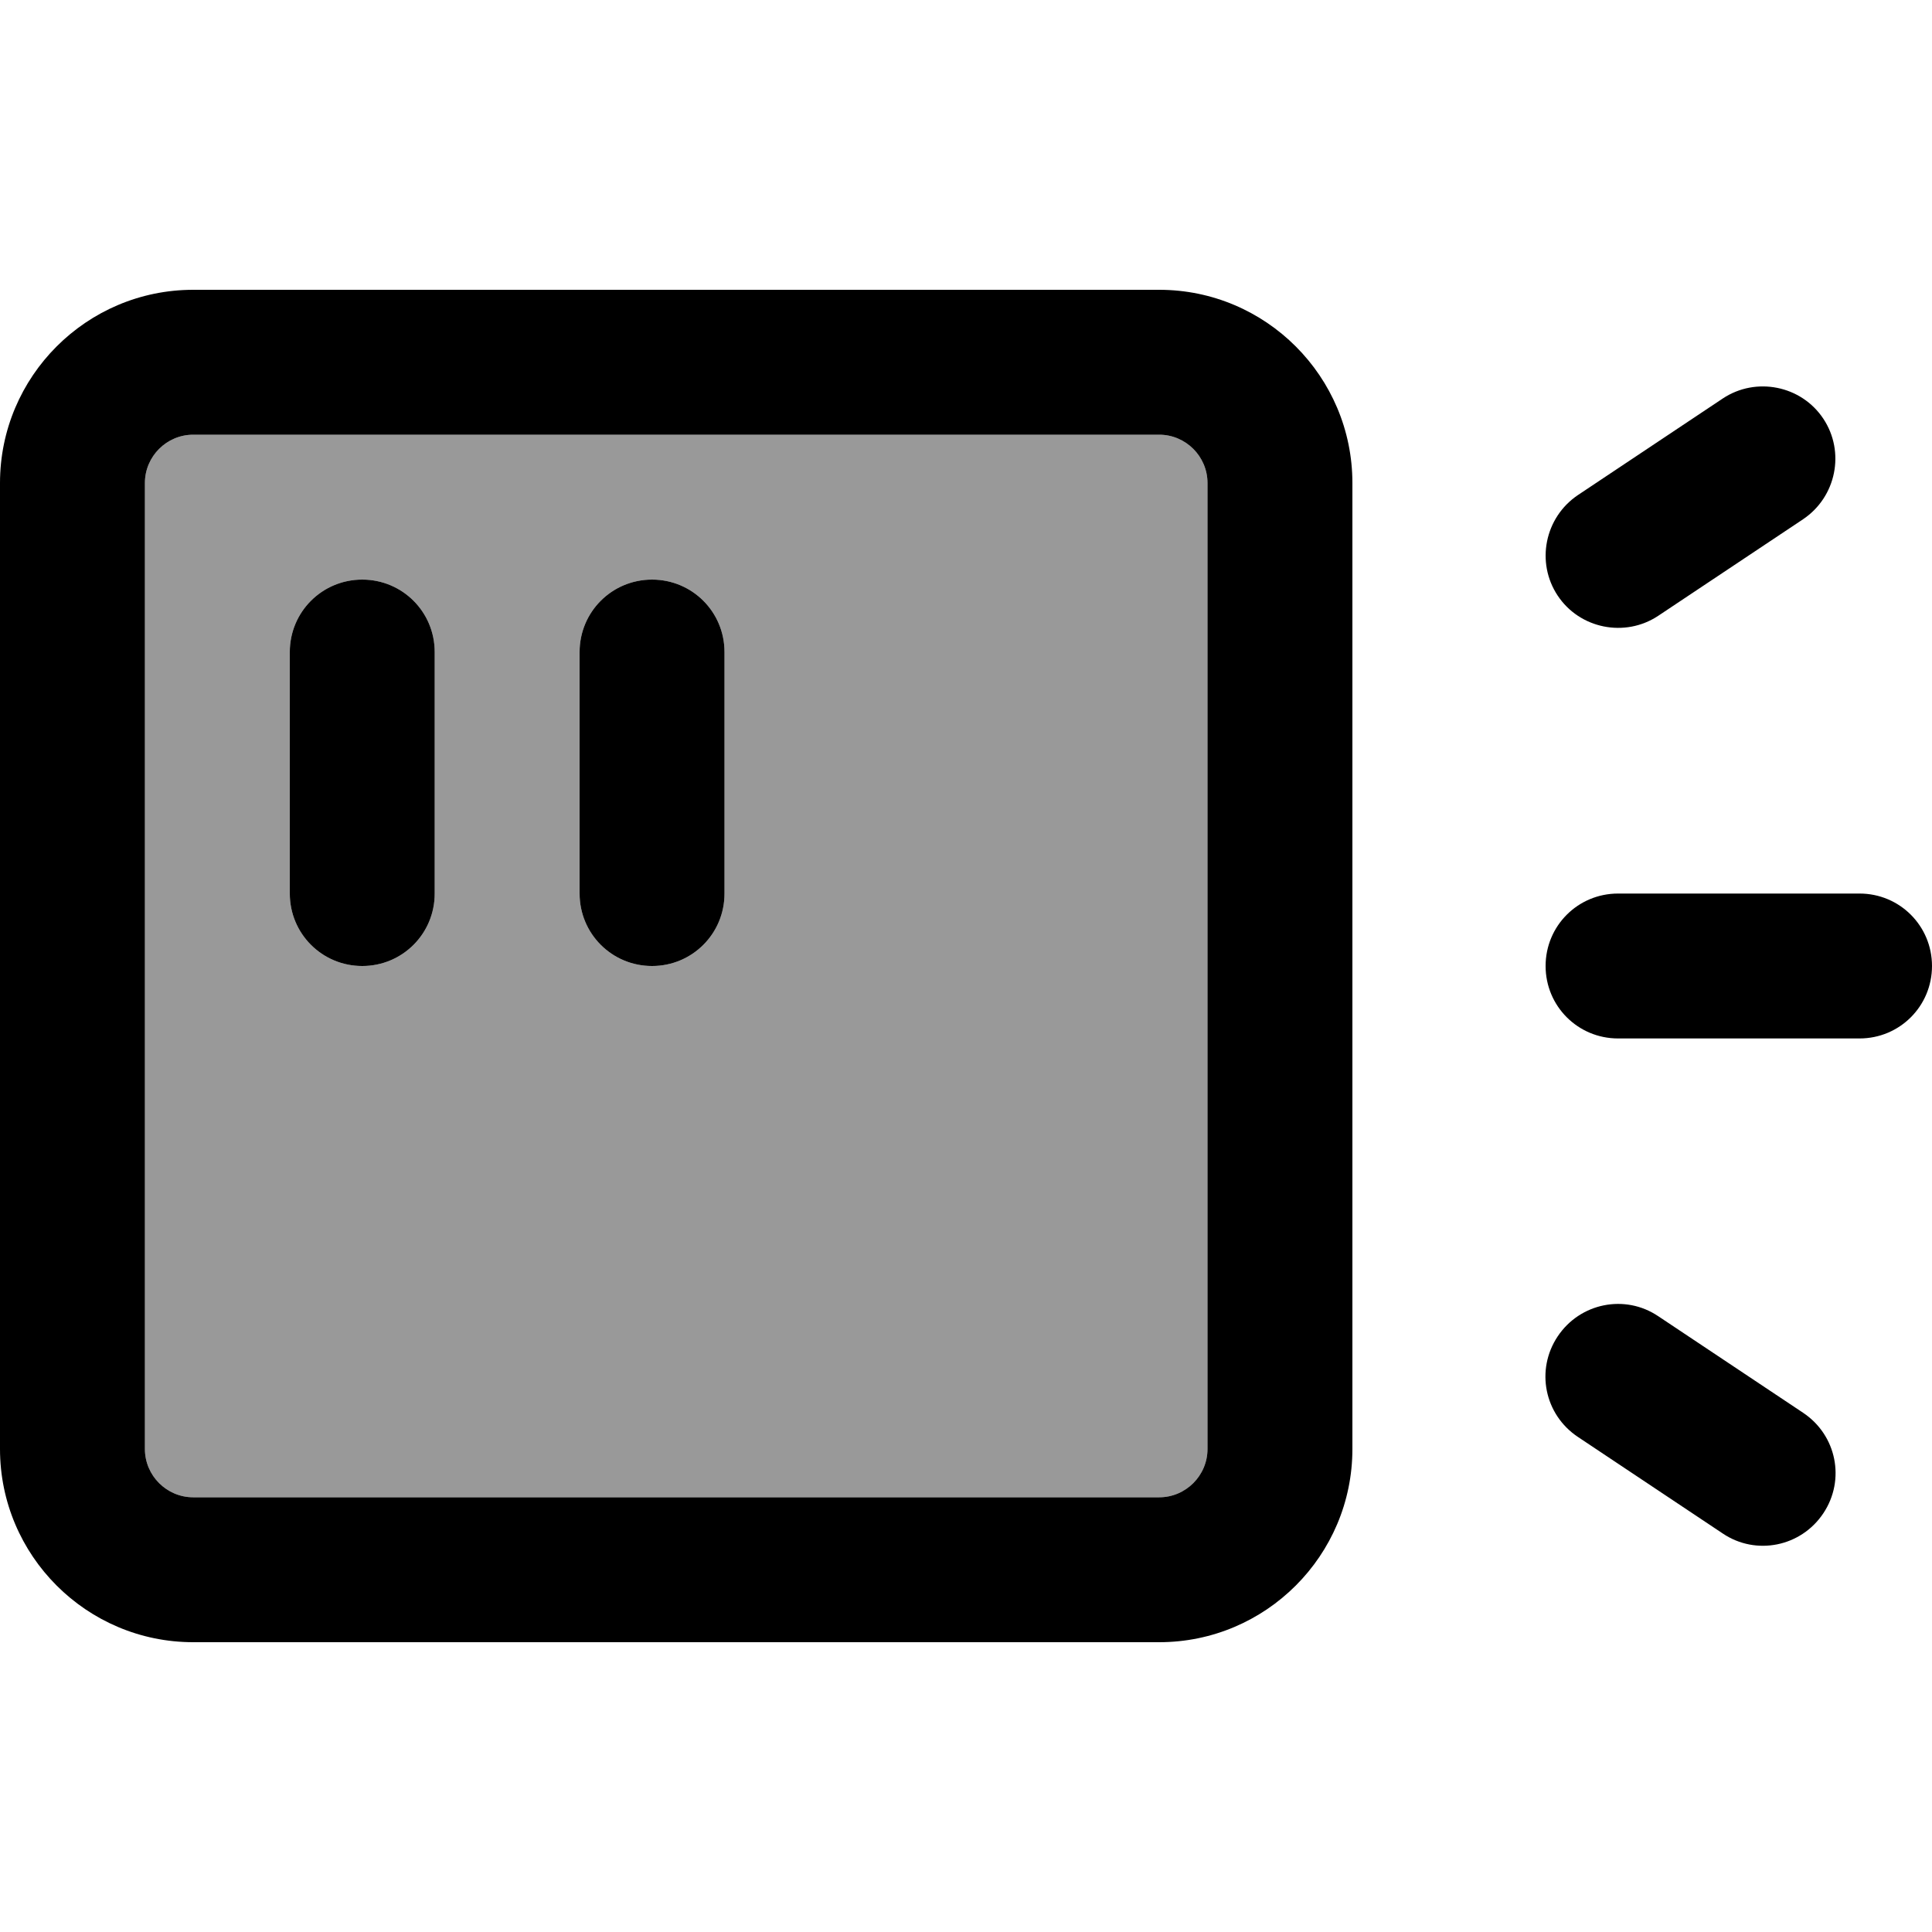
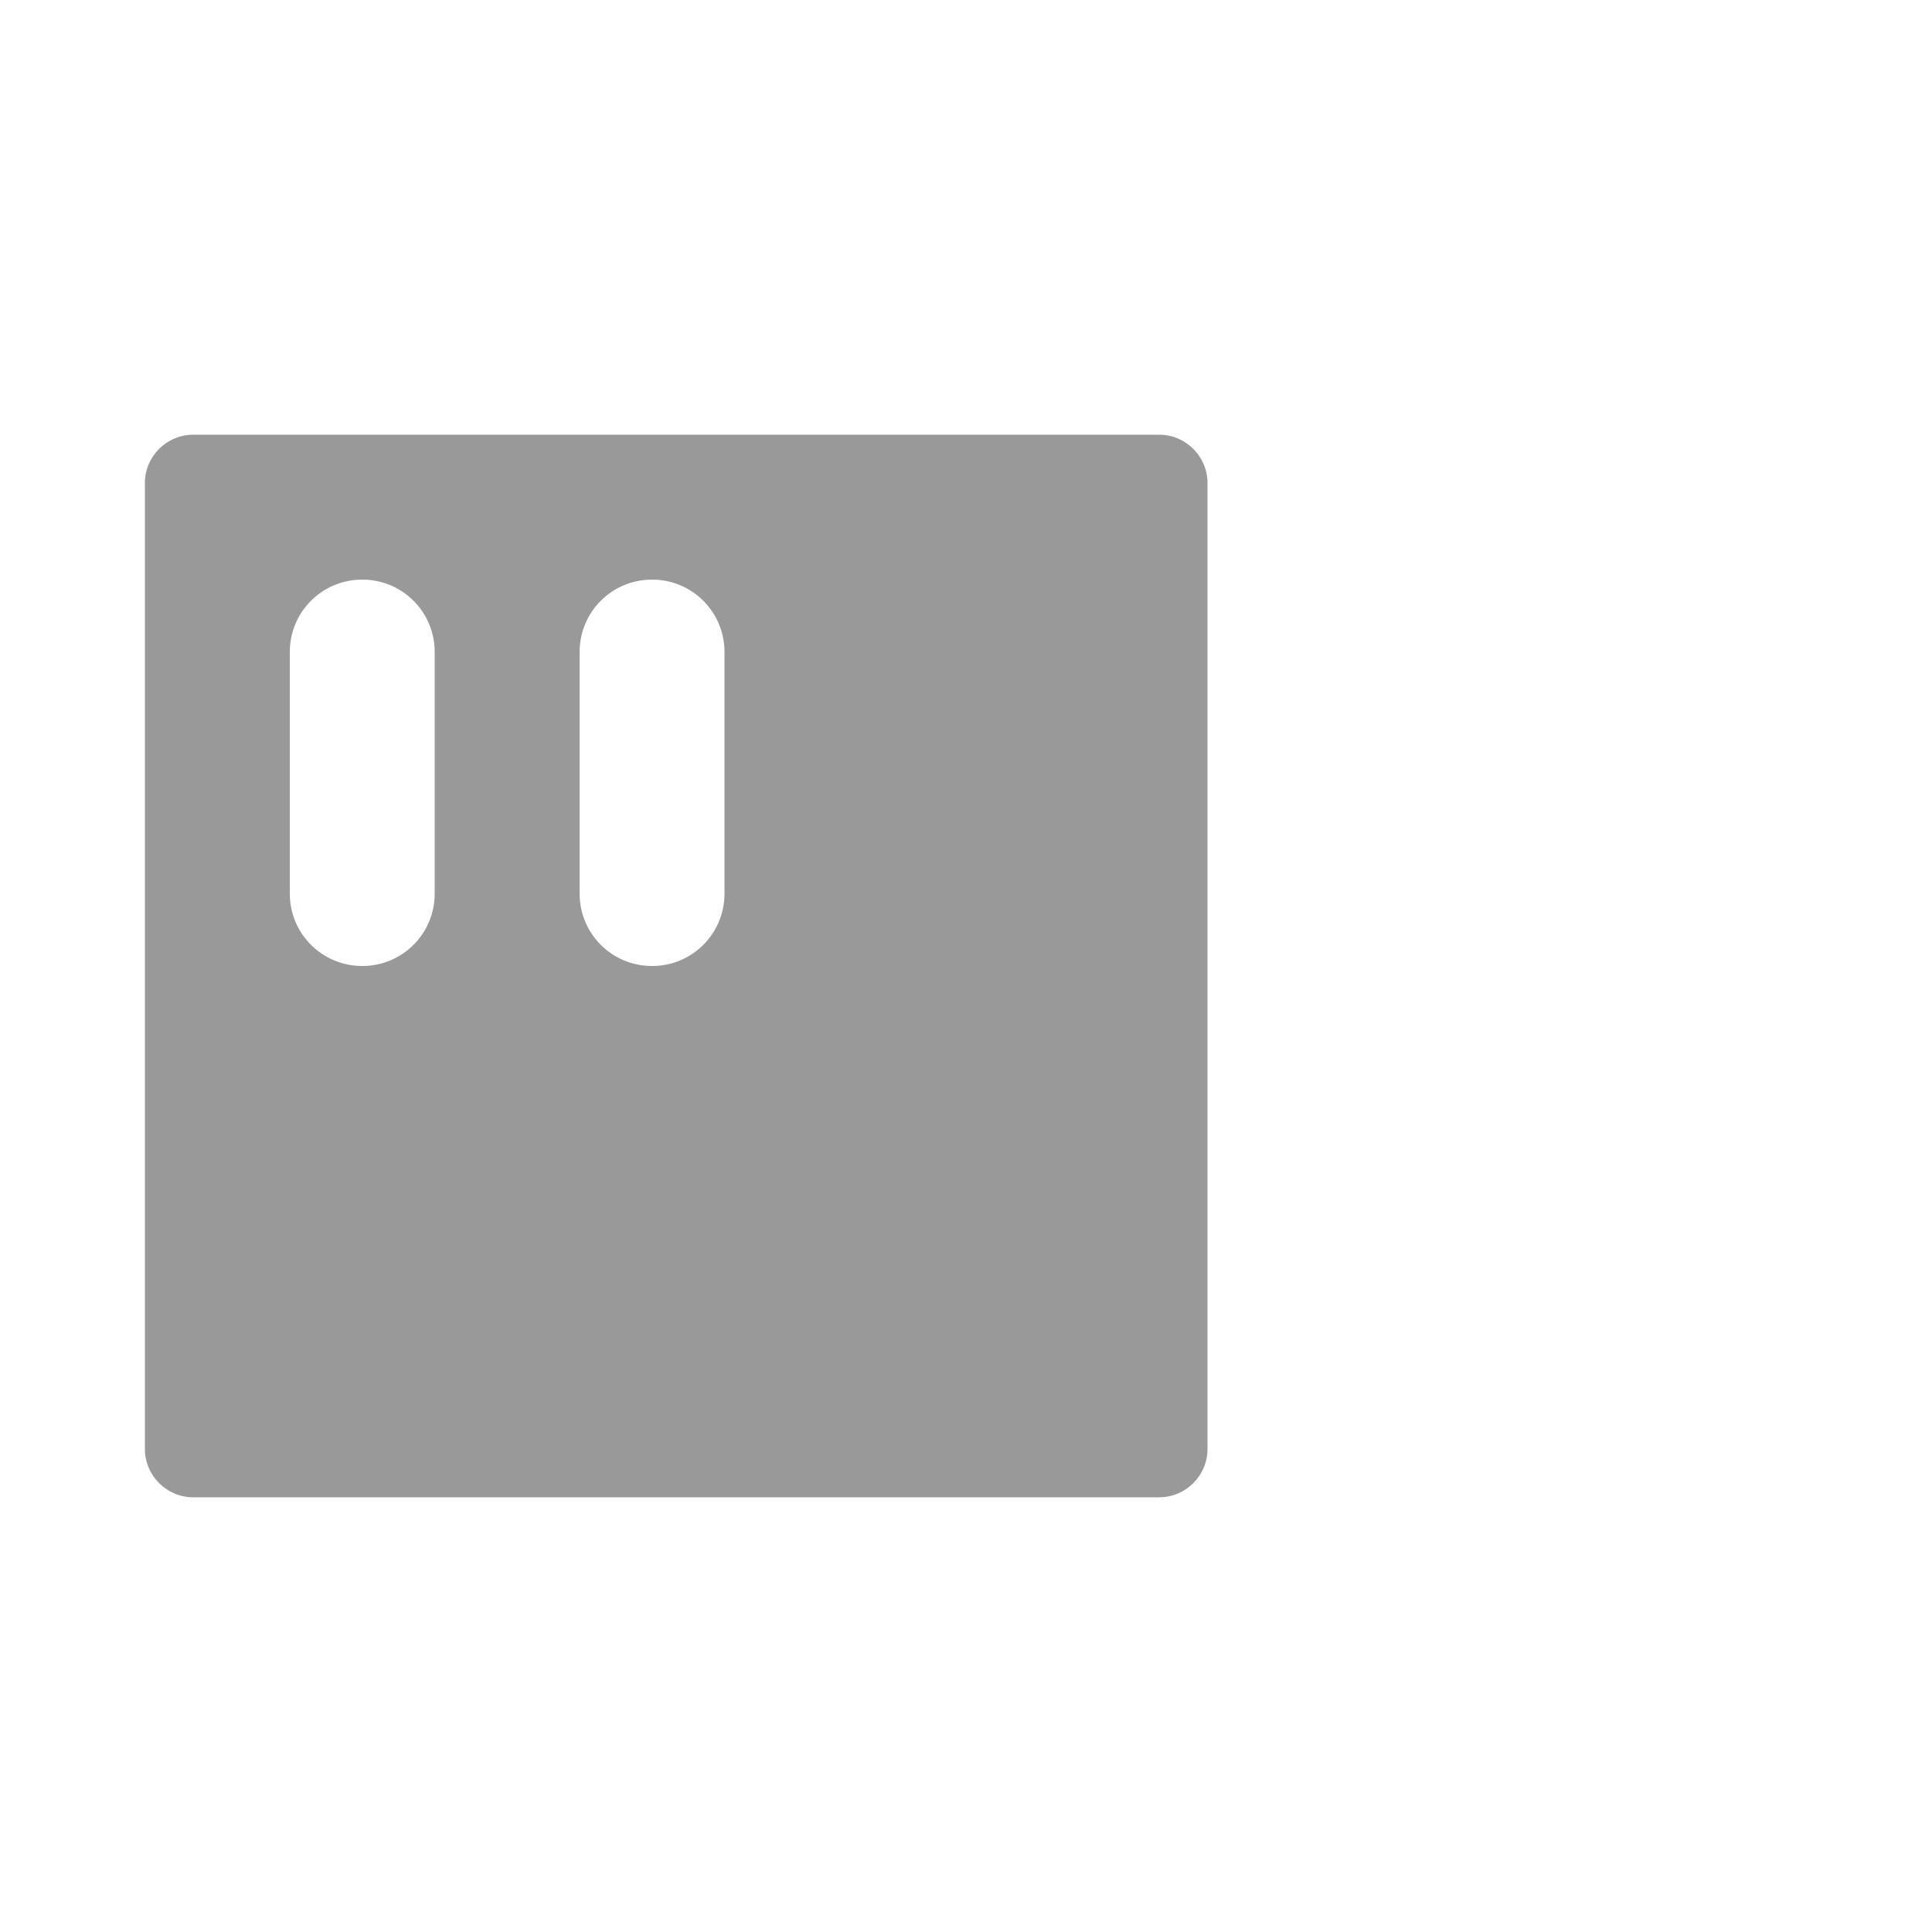
<svg xmlns="http://www.w3.org/2000/svg" viewBox="0 0 640 640">
  <path opacity=".4" fill="currentColor" d="M48 160L48 480C48 488.8 55.2 496 64 496L384 496C392.8 496 400 488.8 400 480L400 160C400 151.2 392.8 144 384 144L64 144C55.2 144 48 151.2 48 160zM96 216C96 202.7 106.7 192 120 192C133.3 192 144 202.7 144 216L144 296C144 309.3 133.3 320 120 320C106.7 320 96 309.3 96 296L96 216zM192 216C192 202.7 202.7 192 216 192C229.3 192 240 202.7 240 216L240 296C240 309.3 229.3 320 216 320C202.7 320 192 309.3 192 296L192 216z" />
-   <path fill="currentColor" d="M384 144C392.8 144 400 151.2 400 160L400 480C400 488.8 392.8 496 384 496L64 496C55.2 496 48 488.8 48 480L48 160C48 151.2 55.2 144 64 144L384 144zM64 96C28.7 96 0 124.7 0 160L0 480C0 515.3 28.7 544 64 544L384 544C419.3 544 448 515.3 448 480L448 160C448 124.7 419.3 96 384 96L64 96zM120 192C106.7 192 96 202.7 96 216L96 296C96 309.3 106.7 320 120 320C133.3 320 144 309.3 144 296L144 216C144 202.7 133.3 192 120 192zM216 192C202.7 192 192 202.7 192 216L192 296C192 309.3 202.7 320 216 320C229.3 320 240 309.3 240 296L240 216C240 202.7 229.3 192 216 192zM597.3 172C608.3 164.6 611.3 149.7 604 138.7C596.7 127.7 581.7 124.7 570.7 132L522.7 164C511.7 171.4 508.7 186.3 516 197.3C523.3 208.3 538.3 211.3 549.3 204L597.3 172zM536 296C522.7 296 512 306.7 512 320C512 333.3 522.7 344 536 344L616 344C629.3 344 640 333.3 640 320C640 306.7 629.3 296 616 296L536 296zM549.3 436C538.3 428.6 523.4 431.6 516 442.7C508.6 453.8 511.6 468.6 522.7 476L570.7 508C581.7 515.4 596.6 512.4 604 501.3C611.4 490.2 608.4 475.4 597.3 468L549.3 436z" />
</svg>